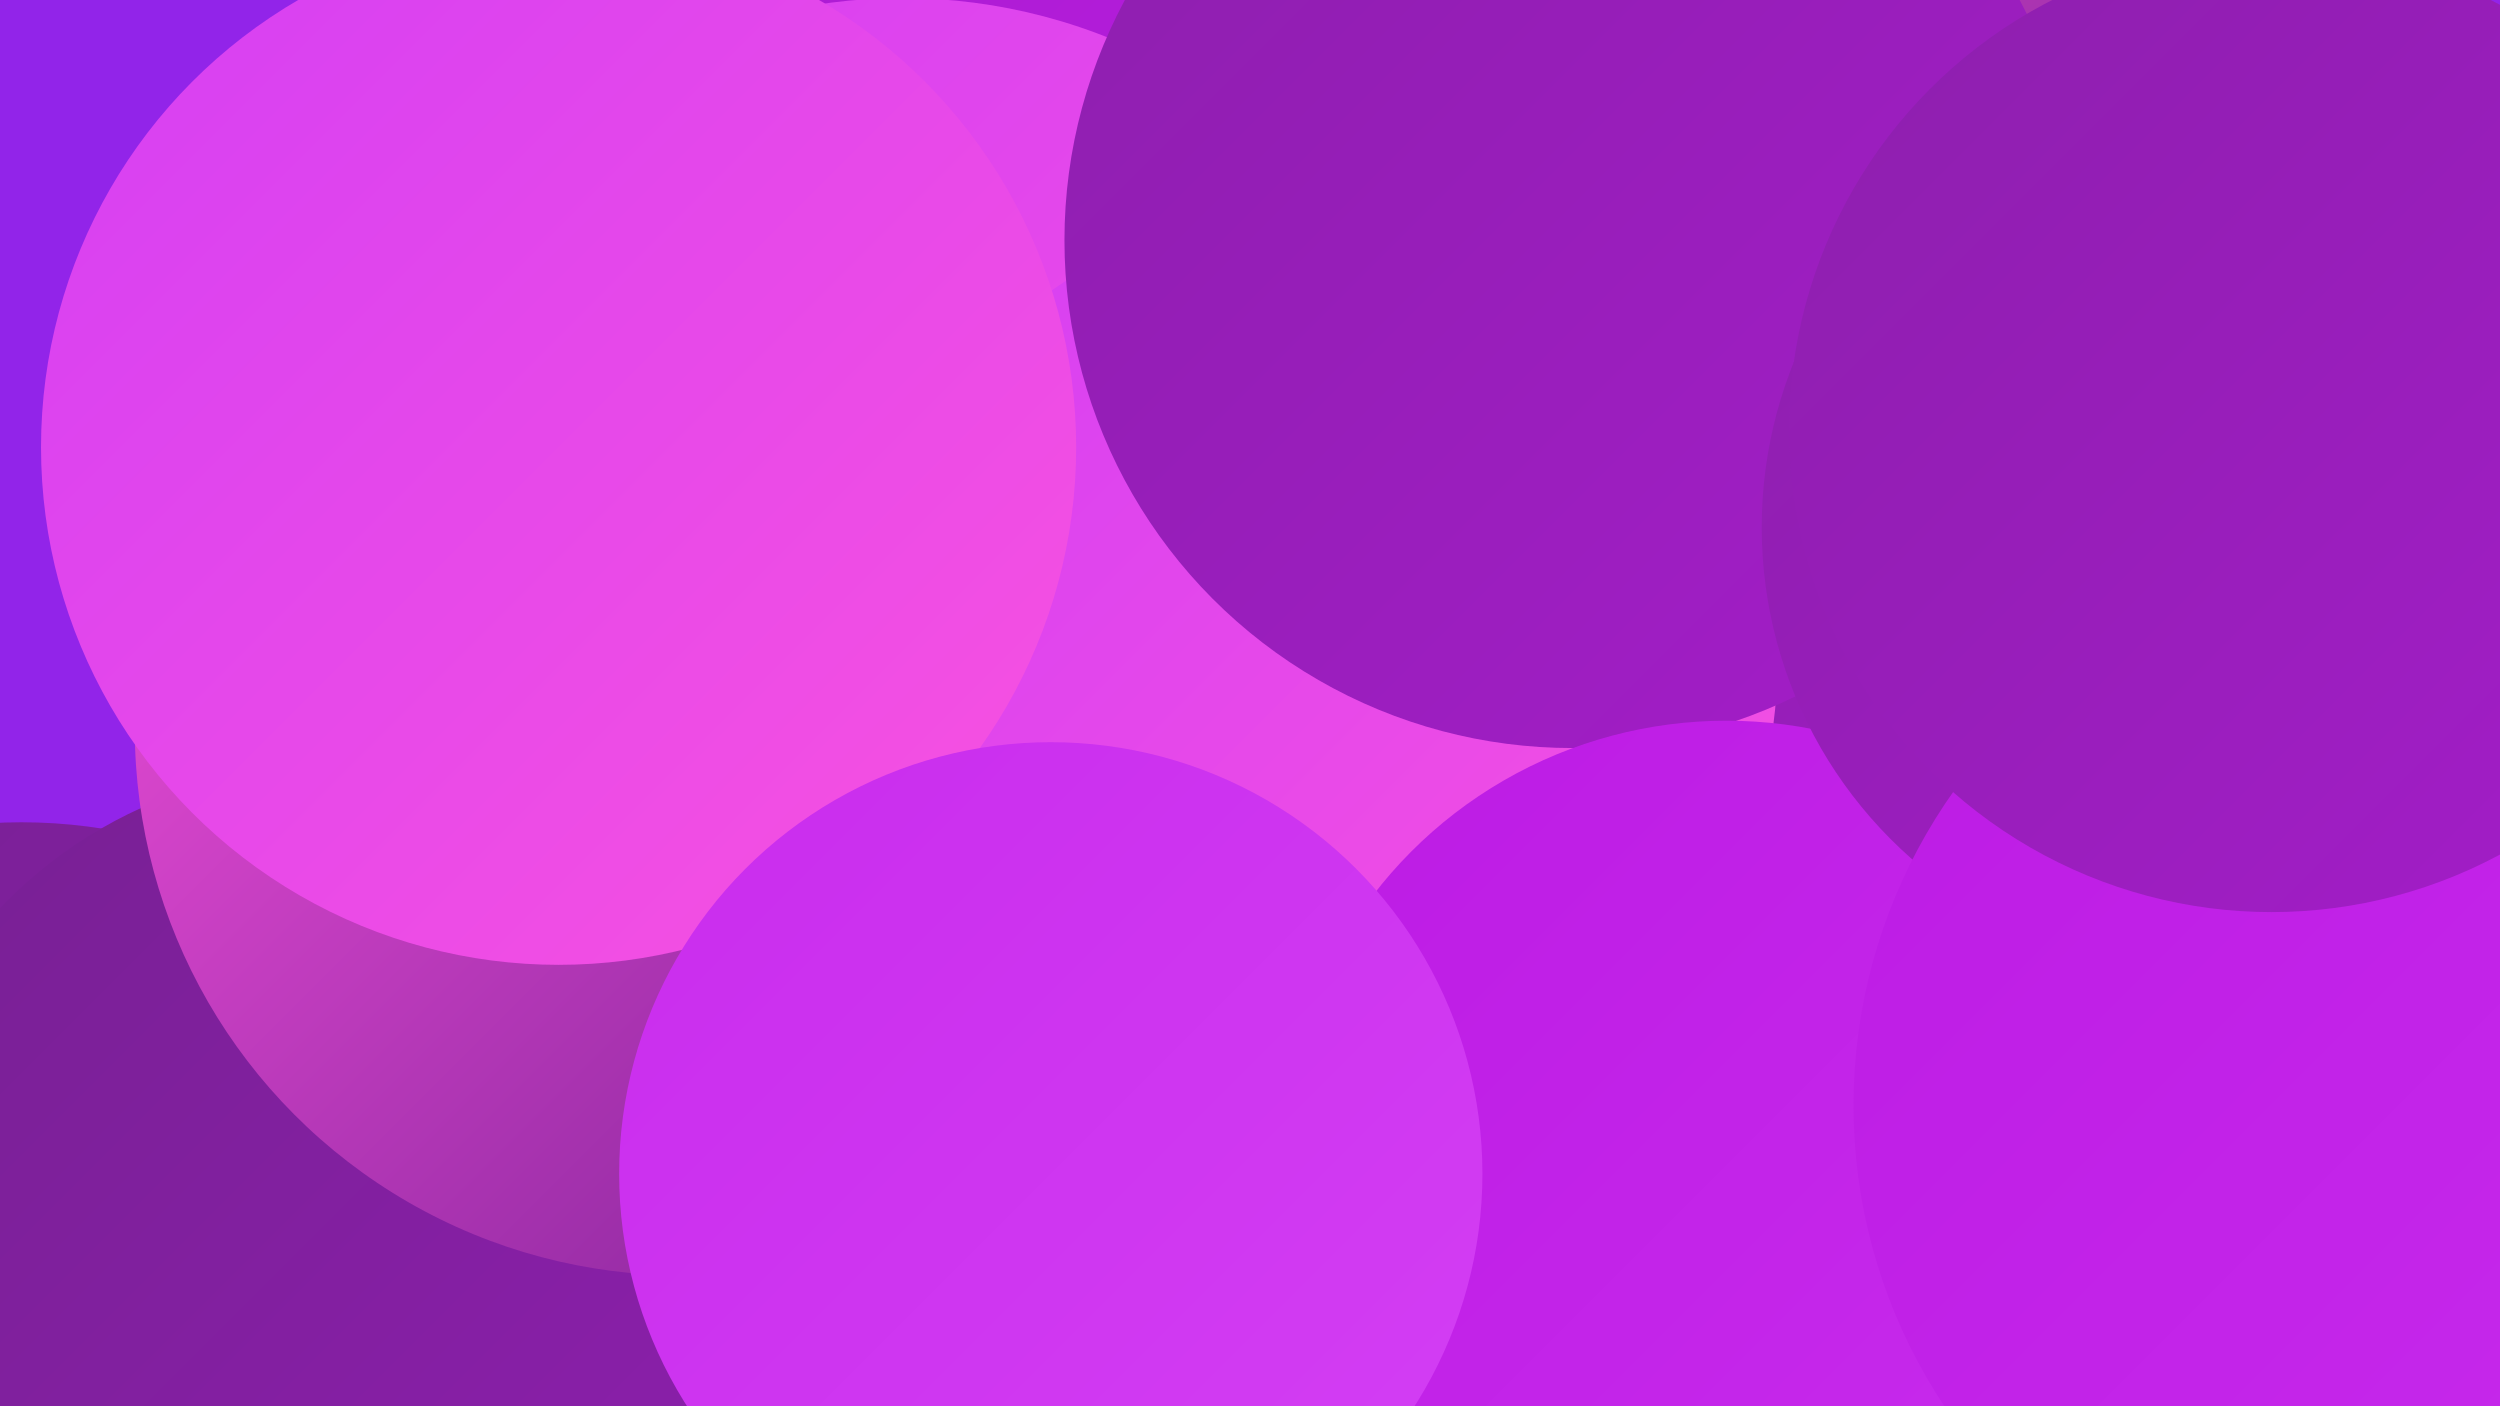
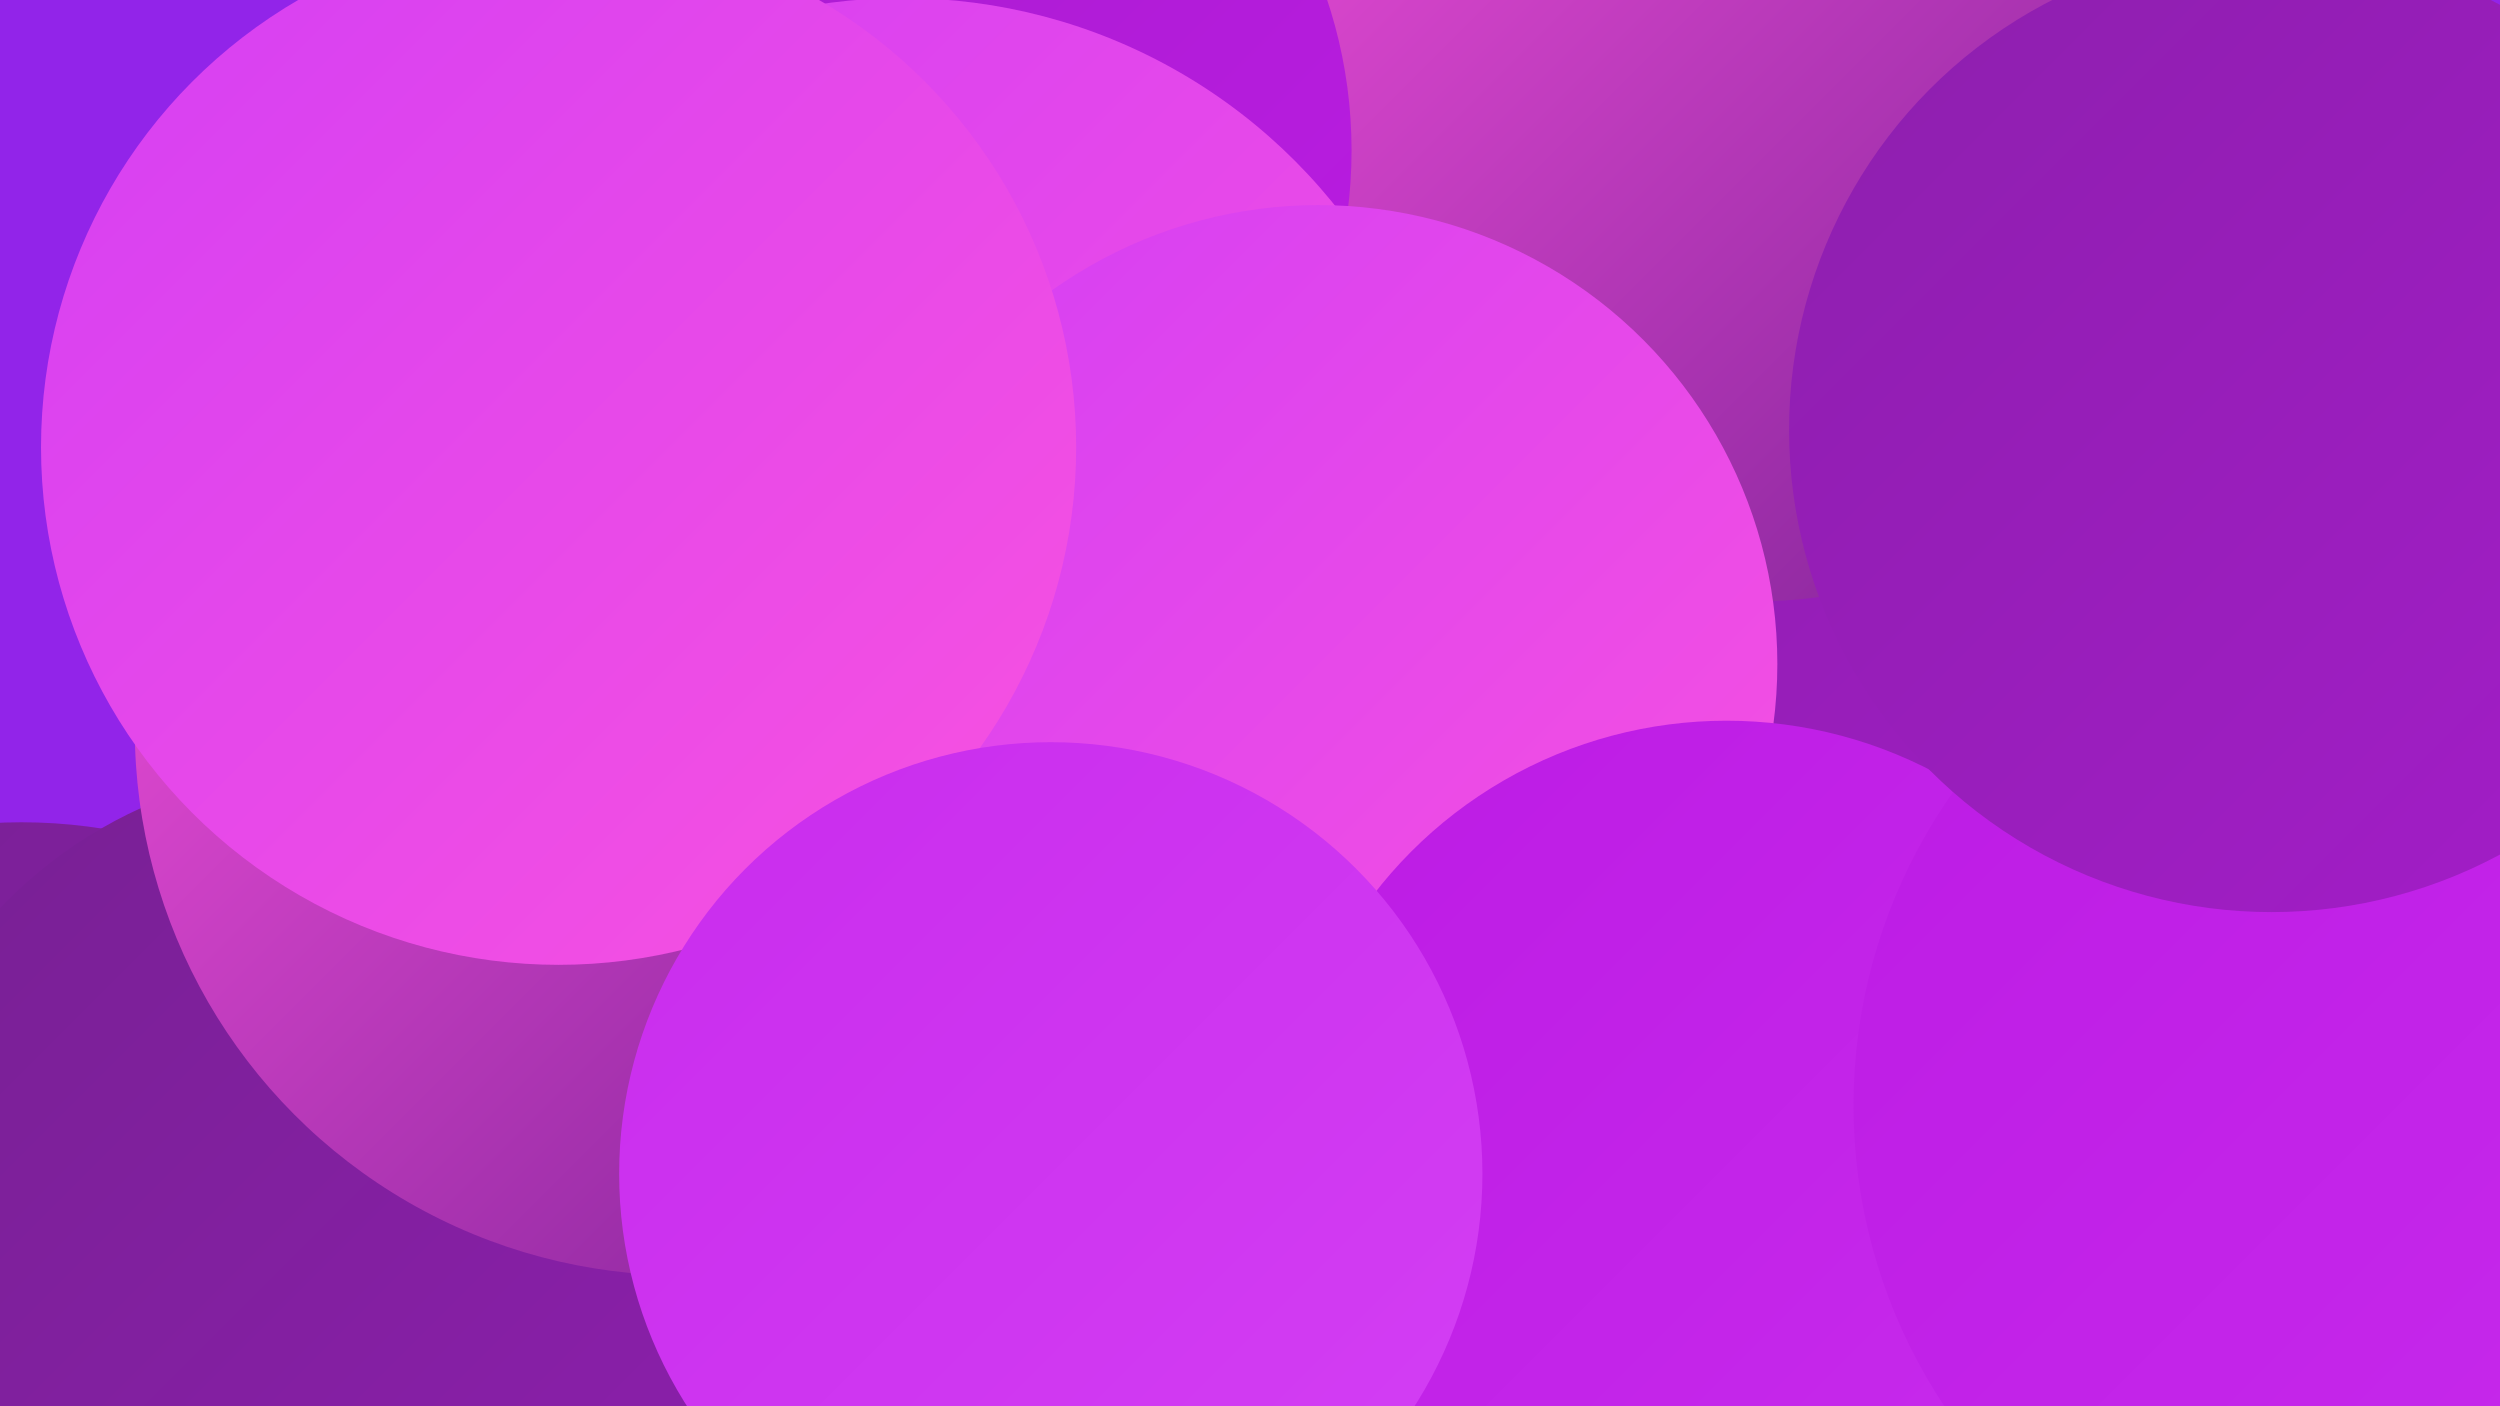
<svg xmlns="http://www.w3.org/2000/svg" width="1280" height="720">
  <defs>
    <linearGradient id="grad0" x1="0%" y1="0%" x2="100%" y2="100%">
      <stop offset="0%" style="stop-color:#772093;stop-opacity:1" />
      <stop offset="100%" style="stop-color:#8d1fad;stop-opacity:1" />
    </linearGradient>
    <linearGradient id="grad1" x1="0%" y1="0%" x2="100%" y2="100%">
      <stop offset="0%" style="stop-color:#8d1fad;stop-opacity:1" />
      <stop offset="100%" style="stop-color:#a41dc9;stop-opacity:1" />
    </linearGradient>
    <linearGradient id="grad2" x1="0%" y1="0%" x2="100%" y2="100%">
      <stop offset="0%" style="stop-color:#a41dc9;stop-opacity:1" />
      <stop offset="100%" style="stop-color:#bc1be4;stop-opacity:1" />
    </linearGradient>
    <linearGradient id="grad3" x1="0%" y1="0%" x2="100%" y2="100%">
      <stop offset="0%" style="stop-color:#bc1be4;stop-opacity:1" />
      <stop offset="100%" style="stop-color:#c92ced;stop-opacity:1" />
    </linearGradient>
    <linearGradient id="grad4" x1="0%" y1="0%" x2="100%" y2="100%">
      <stop offset="0%" style="stop-color:#c92ced;stop-opacity:1" />
      <stop offset="100%" style="stop-color:#d43ff4;stop-opacity:1" />
    </linearGradient>
    <linearGradient id="grad5" x1="0%" y1="0%" x2="100%" y2="100%">
      <stop offset="0%" style="stop-color:#d43ff4;stop-opacity:1" />
      <stop offset="100%" style="stop-color:#f952df;stop-opacity:1" />
    </linearGradient>
    <linearGradient id="grad6" x1="0%" y1="0%" x2="100%" y2="100%">
      <stop offset="0%" style="stop-color:#f952df;stop-opacity:1" />
      <stop offset="100%" style="stop-color:#772093;stop-opacity:1" />
    </linearGradient>
  </defs>
  <rect width="1280" height="720" fill="#9224e9" />
  <circle cx="836" cy="505" r="277" fill="url(#grad1)" />
  <circle cx="649" cy="185" r="193" fill="url(#grad6)" />
  <circle cx="896" cy="32" r="276" fill="url(#grad6)" />
  <circle cx="630" cy="636" r="195" fill="url(#grad5)" />
  <circle cx="11" cy="685" r="264" fill="url(#grad0)" />
  <circle cx="448" cy="77" r="244" fill="url(#grad2)" />
  <circle cx="405" cy="678" r="218" fill="url(#grad0)" />
  <circle cx="168" cy="625" r="232" fill="url(#grad0)" />
  <circle cx="462" cy="283" r="284" fill="url(#grad5)" />
  <circle cx="609" cy="434" r="256" fill="url(#grad3)" />
  <circle cx="349" cy="373" r="280" fill="url(#grad6)" />
  <circle cx="675" cy="340" r="235" fill="url(#grad5)" />
-   <circle cx="805" cy="123" r="260" fill="url(#grad1)" />
-   <circle cx="1116" cy="624" r="233" fill="url(#grad0)" />
  <circle cx="884" cy="597" r="228" fill="url(#grad3)" />
  <circle cx="286" cy="229" r="265" fill="url(#grad5)" />
-   <circle cx="1128" cy="270" r="226" fill="url(#grad1)" />
  <circle cx="1227" cy="566" r="278" fill="url(#grad3)" />
  <circle cx="1163" cy="220" r="247" fill="url(#grad1)" />
  <circle cx="538" cy="601" r="221" fill="url(#grad4)" />
</svg>